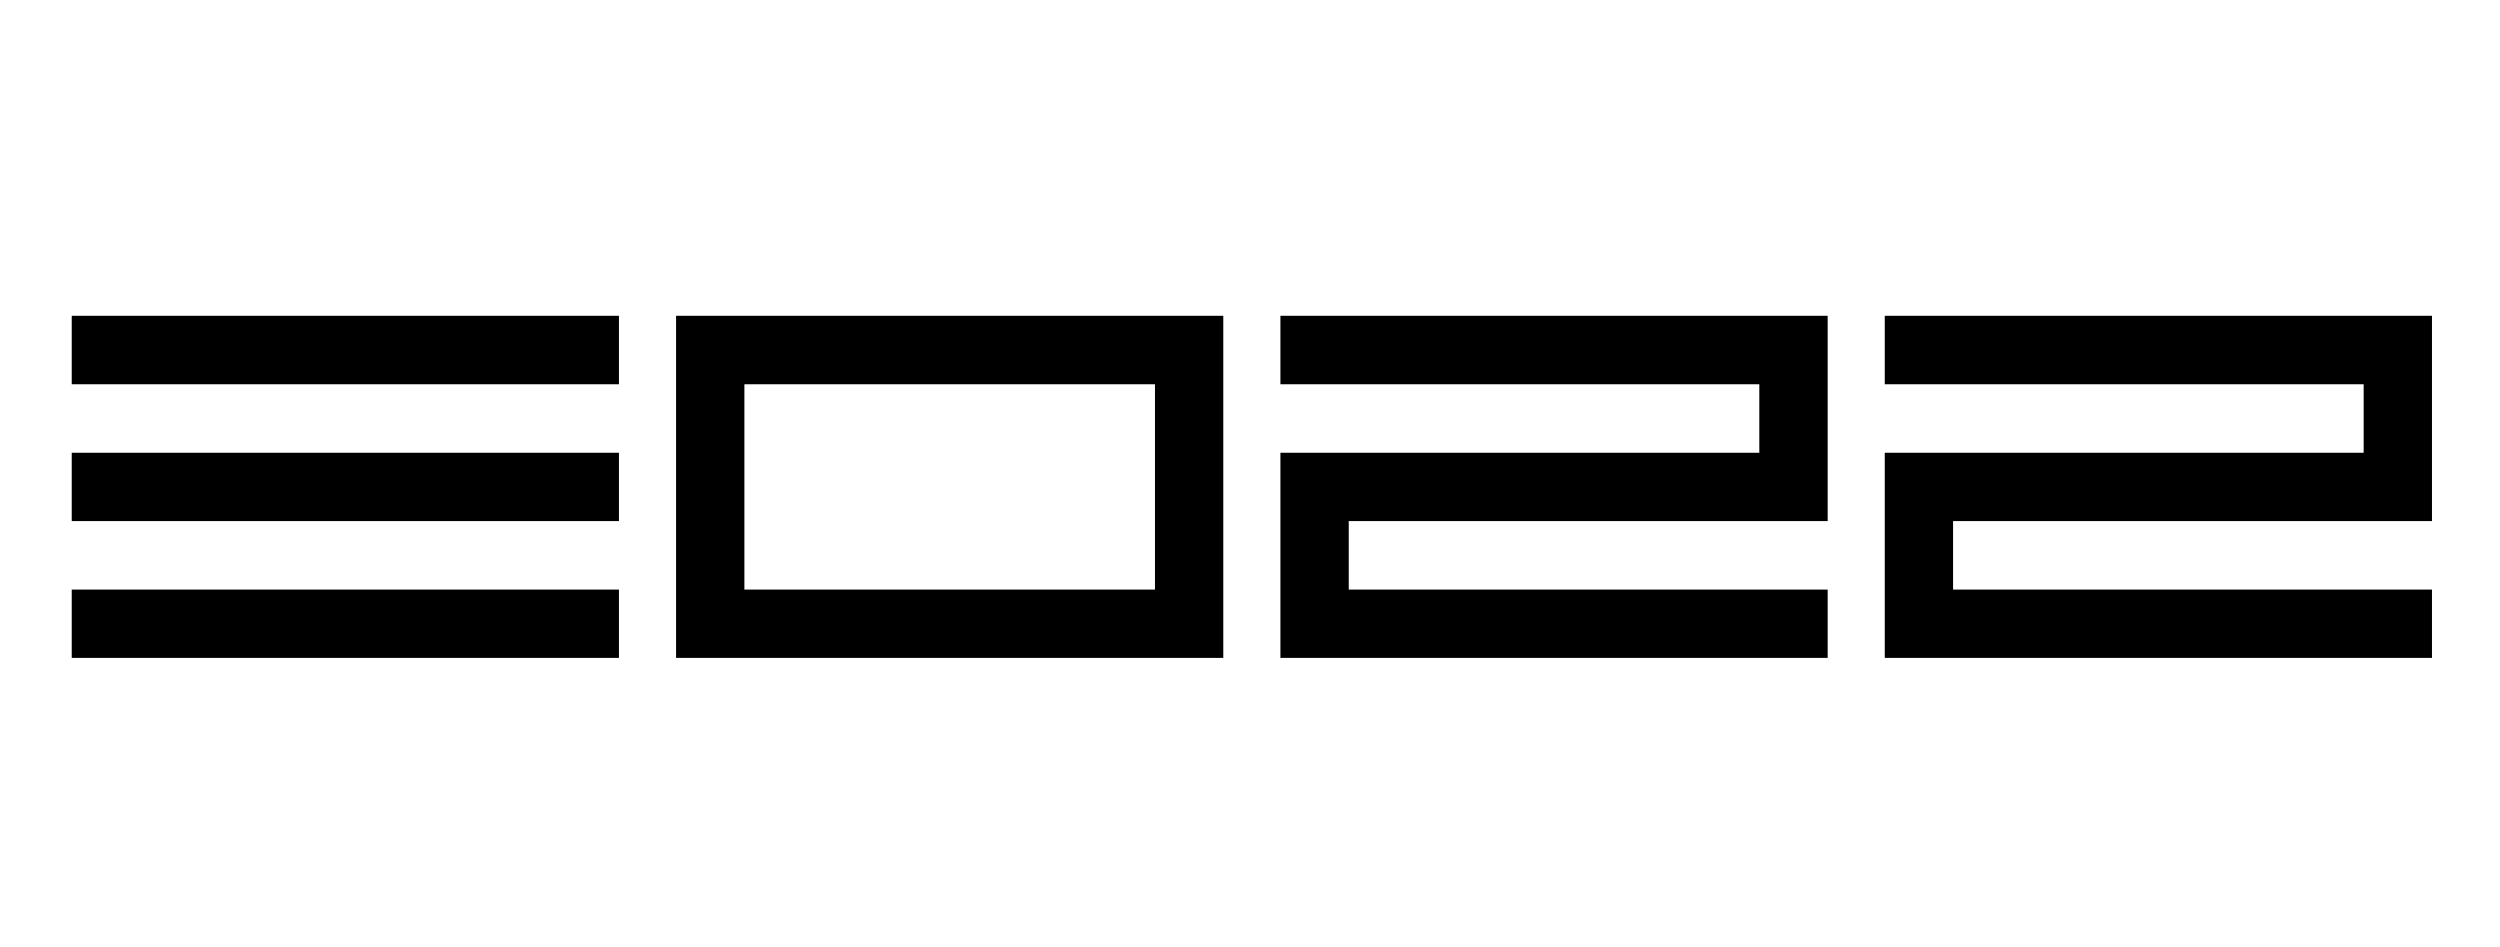
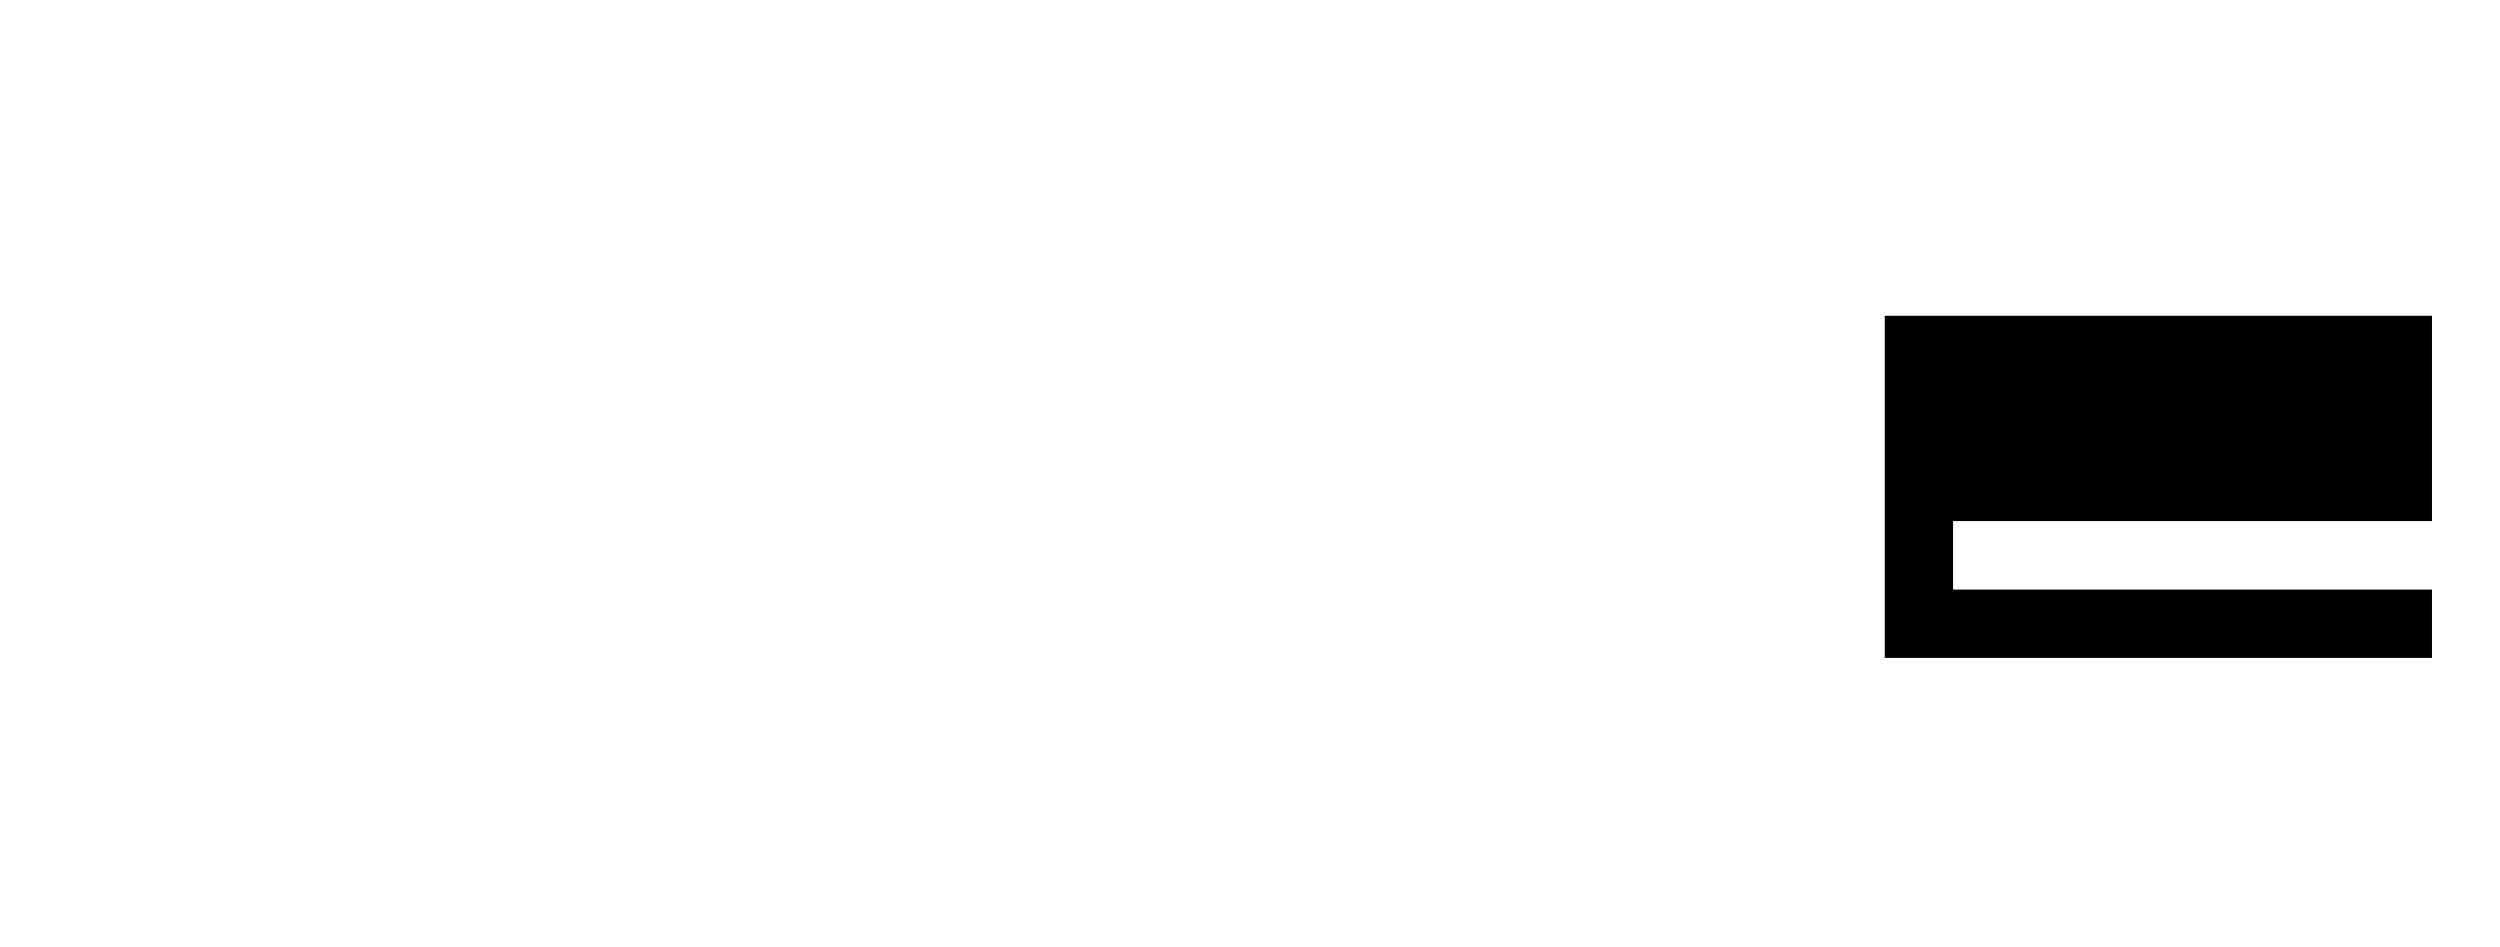
<svg xmlns="http://www.w3.org/2000/svg" width="95" height="36" viewBox="0 0 95 36" fill="none">
-   <path d="M71.621 25V17.205H89.819V14.602H71.621V12H92.415V19.801H74.217V22.404H92.415V25H71.621Z" fill="black" />
-   <path d="M48.656 25V17.205H66.854V14.602H48.656V12H69.451V19.801H51.252V22.404H69.451V25H48.656Z" fill="black" />
-   <path d="M43.889 22.404V14.602H28.287V22.404H43.889ZM25.691 25V12H46.485V25H25.691Z" fill="black" />
-   <path d="M2.726 25V22.404H23.52V25H2.726ZM2.726 19.801V17.205H23.52V19.801H2.726ZM2.726 14.602V12H23.52V14.602H2.726Z" fill="black" />
+   <path d="M71.621 25V17.205V14.602H71.621V12H92.415V19.801H74.217V22.404H92.415V25H71.621Z" fill="black" />
</svg>